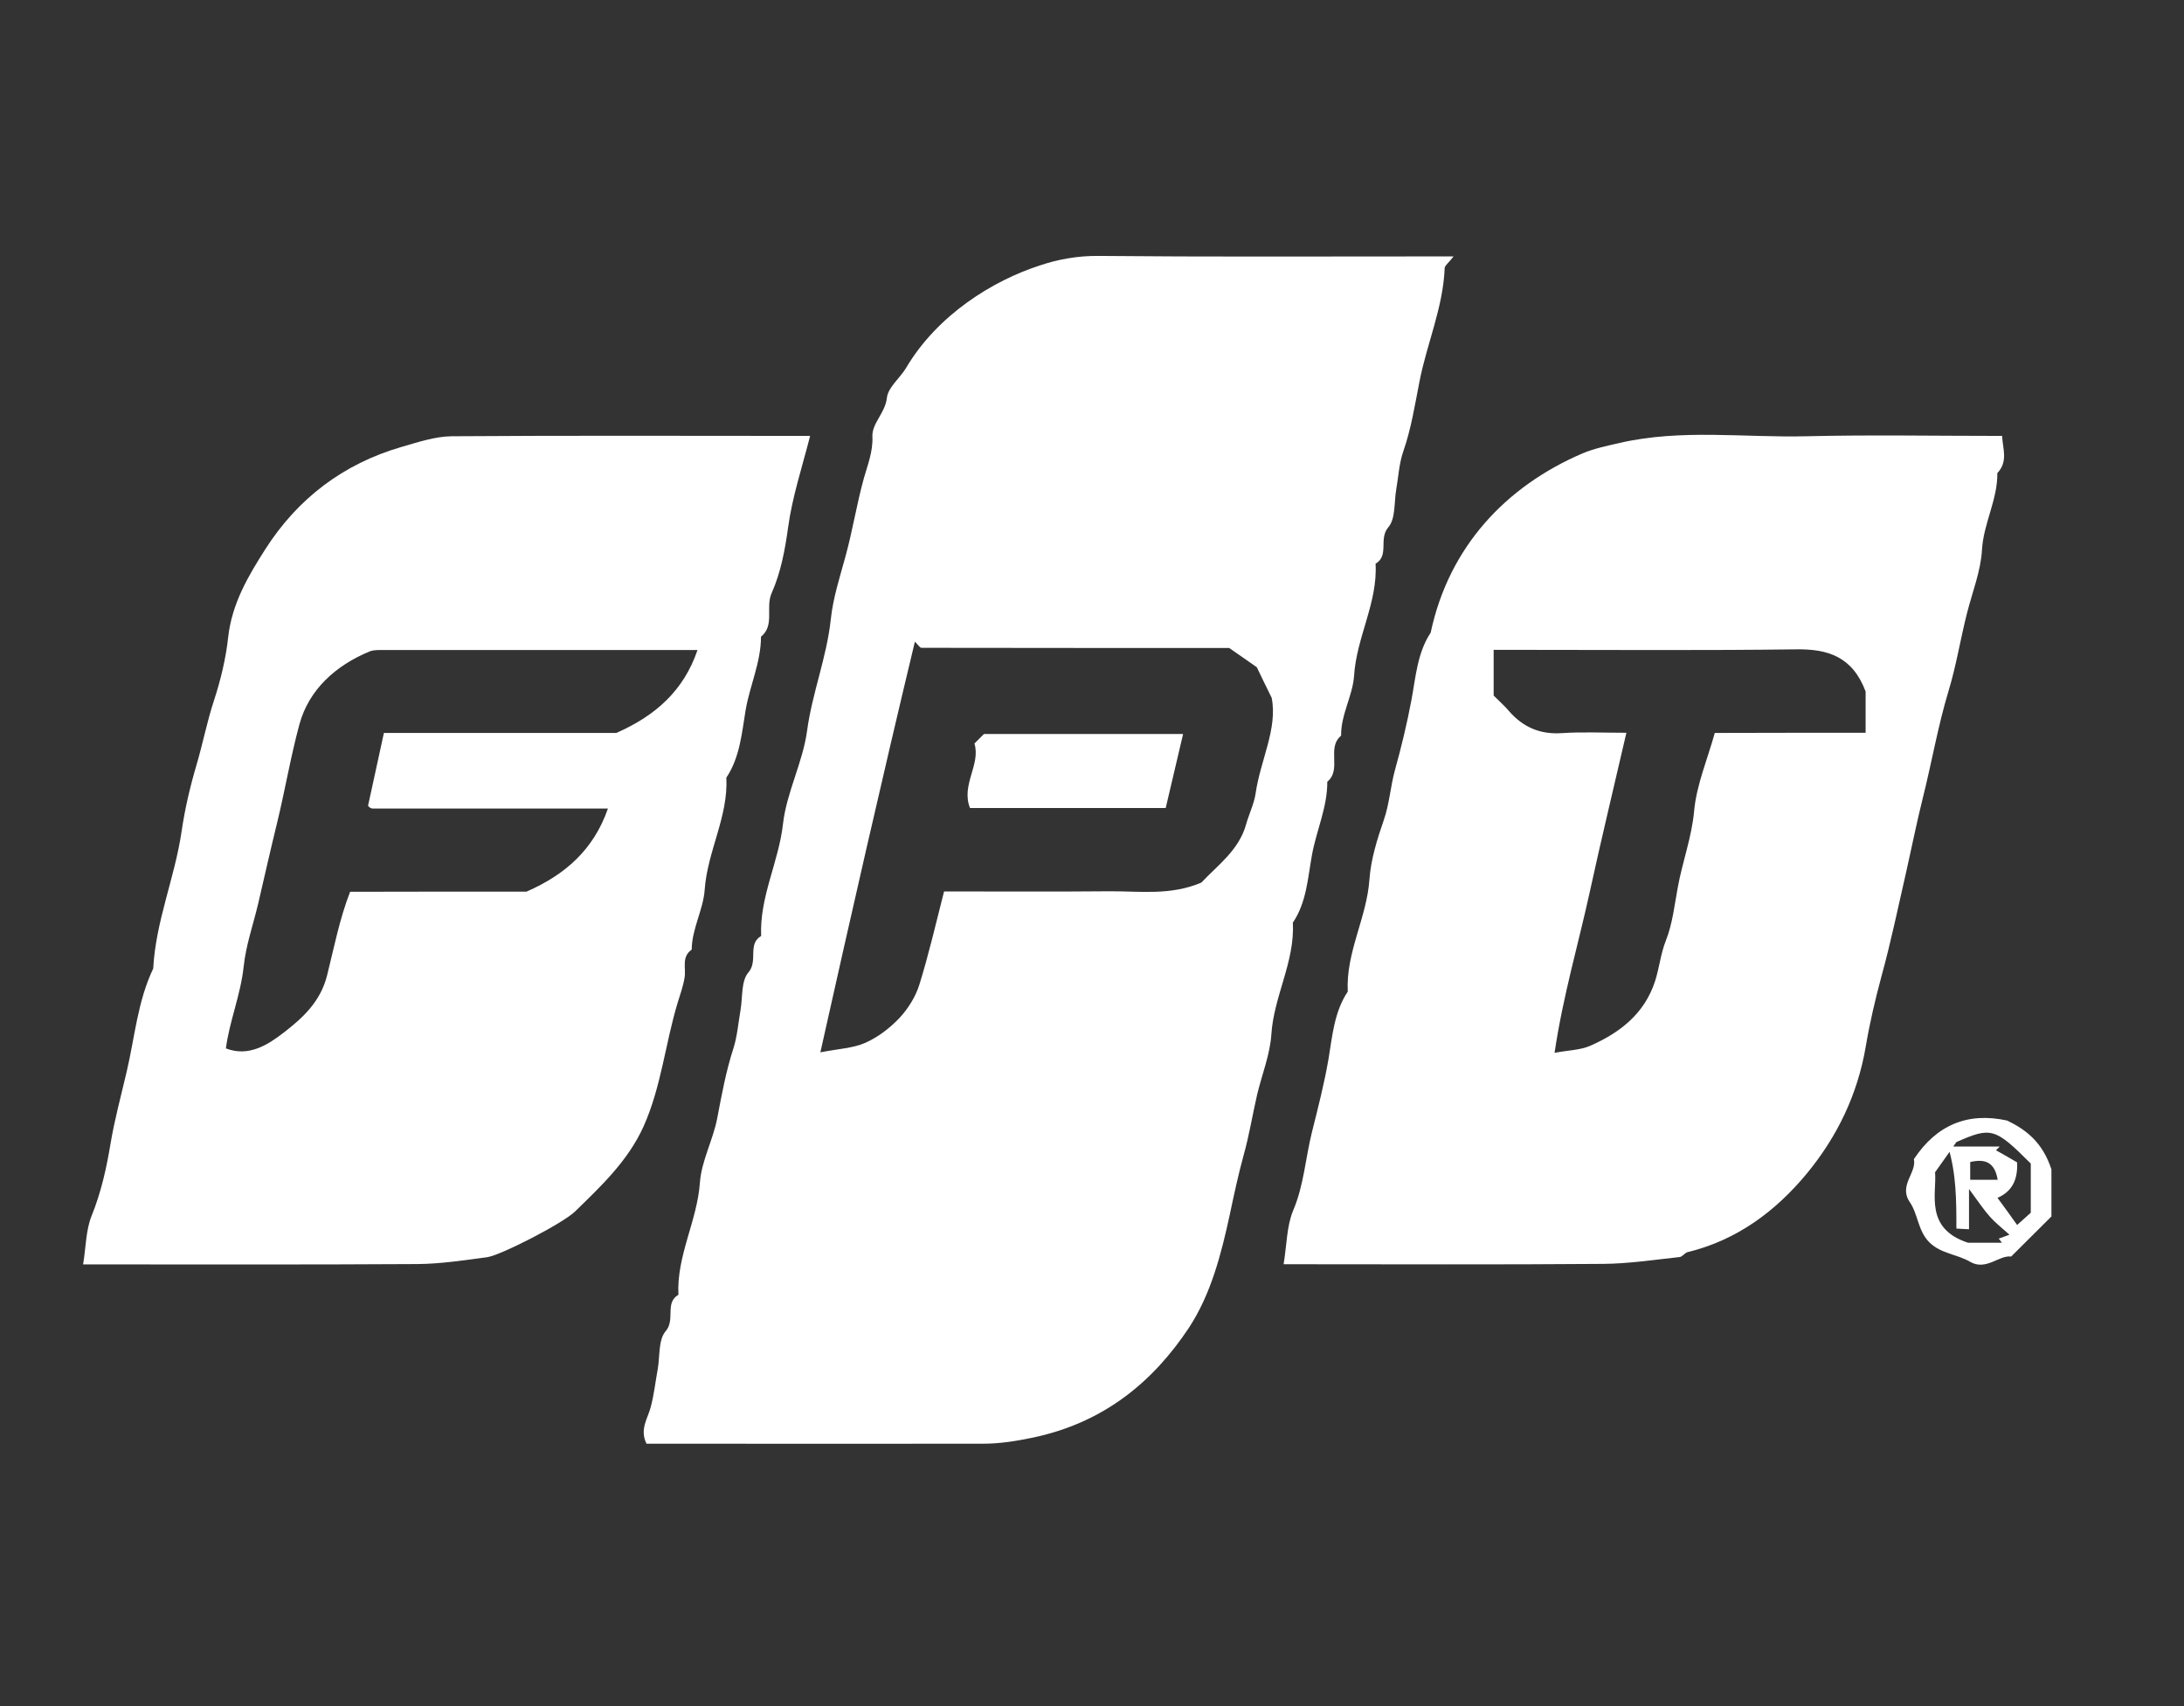
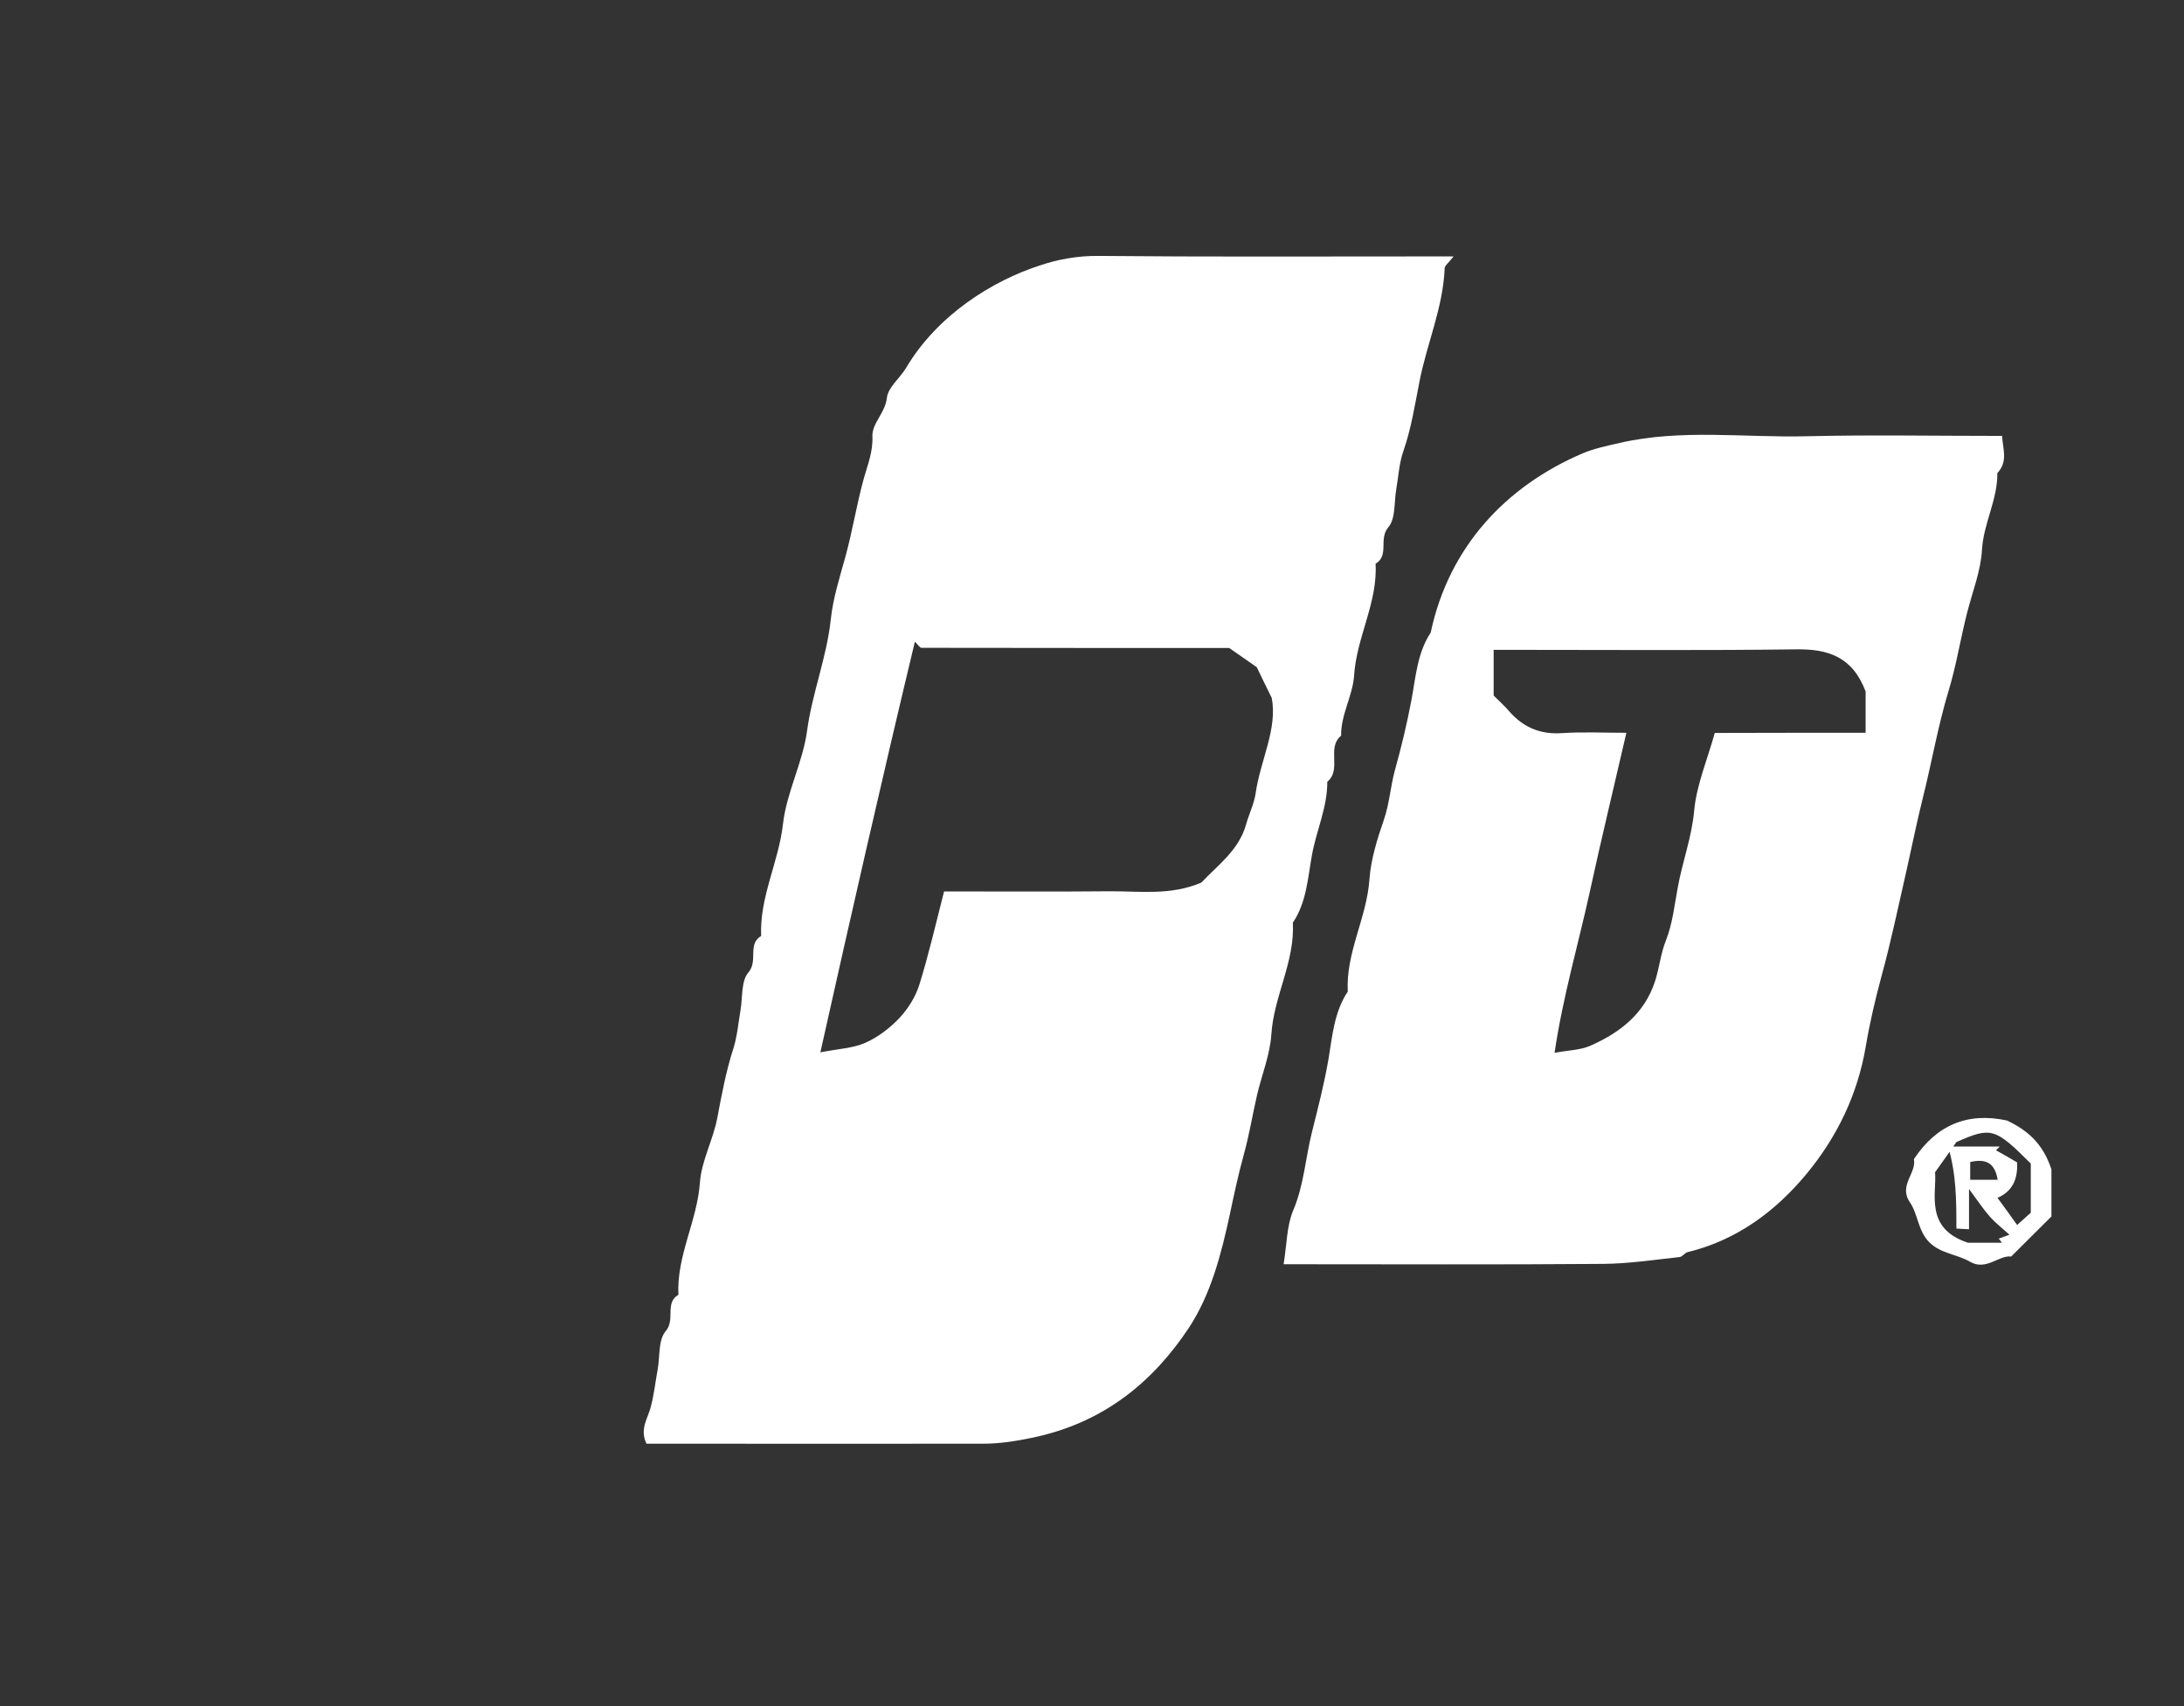
<svg xmlns="http://www.w3.org/2000/svg" version="1.1" id="Layer_2" x="0px" y="0px" width="128px" height="100px" viewBox="0 0 128 100" enable-background="new 0 0 128 100" xml:space="preserve">
  <rect x="0" y="0" width="128" height="100" fill="#333333" stroke="none" />
  <g>
    <path fill="#FFFFFF" d="M85.19,15.03c-0.29,0.38-0.51,0.53-0.52,0.68c-0.09,2.32-1.05,4.44-1.48,6.67   c-0.27,1.37-0.48,2.73-0.94,4.06c-0.25,0.71-0.29,1.5-0.42,2.25c-0.13,0.75-0.03,1.71-0.46,2.21c-0.59,0.68,0.07,1.66-0.75,2.14   c0.13,2.29-1.12,4.31-1.26,6.57c-0.08,1.17-0.78,2.28-0.76,3.51c-0.87,0.72,0.06,1.98-0.81,2.7c0.01,1.49-0.64,2.86-0.9,4.3   c-0.24,1.31-0.31,2.77-1.12,3.96c0.13,2.29-1.12,4.31-1.26,6.57c-0.08,1.17-0.55,2.33-0.83,3.5c-0.27,1.17-0.46,2.36-0.78,3.51   c-0.32,1.16-0.57,2.33-0.82,3.51c-0.5,2.31-1.1,4.68-2.41,6.67c-2.05,3.08-4.9,5.54-9.17,6.43c-0.97,0.2-1.91,0.35-2.88,0.35   c-6,0.01-12,0-18,0c-0.59,0-1.19,0-1.73,0c-0.41-0.84,0.06-1.45,0.24-2.12c0.2-0.73,0.28-1.5,0.42-2.26   c0.13-0.75,0.03-1.71,0.46-2.21c0.59-0.68-0.07-1.66,0.75-2.14c-0.11-2.29,1.1-4.32,1.26-6.57c0.09-1.28,0.78-2.52,1.02-3.8   c0.26-1.37,0.51-2.73,0.94-4.06c0.23-0.72,0.29-1.5,0.42-2.25c0.13-0.75,0.03-1.71,0.46-2.21c0.59-0.68-0.07-1.66,0.75-2.14   c-0.1-2.29,1.03-4.33,1.28-6.57c0.21-1.85,1.16-3.6,1.41-5.45c0.3-2.22,1.15-4.3,1.39-6.53c0.13-1.25,0.53-2.48,0.86-3.69   c0.42-1.52,0.66-3.08,1.08-4.59c0.22-0.78,0.54-1.56,0.5-2.45c-0.03-0.78,0.76-1.38,0.85-2.27c0.07-0.61,0.76-1.14,1.12-1.74   c1.85-3.13,5.11-5.13,7.84-6.01C62,15.2,63.16,14.99,64.36,15c6.27,0.06,12.54,0.03,18.81,0.03   C83.76,15.03,84.35,15.03,85.19,15.03z M53.62,37.61c-1.93,8.05-3.72,15.92-5.54,24.07c1.07-0.21,1.92-0.24,2.64-0.56   c0.74-0.33,1.45-0.87,2.01-1.47c0.5-0.54,0.93-1.23,1.15-1.93c0.56-1.8,0.98-3.64,1.45-5.47c3.24,0,6.47,0.02,9.71-0.01   c1.77-0.01,3.57,0.26,5.37-0.51c0.93-1,2.21-1.89,2.63-3.44c0.17-0.6,0.46-1.18,0.55-1.79c0.28-1.95,1.3-3.8,0.94-5.6   c-0.39-0.79-0.66-1.35-0.87-1.79c-0.55-0.39-1.02-0.71-1.62-1.13c-5.92,0-11.97,0-18.03-0.01C53.92,37.98,53.82,37.81,53.62,37.61z   " />
    <path fill="#FFFFFF" d="M75.23,74.1c0.19-1.16,0.18-2.24,0.56-3.15c0.63-1.48,0.72-3.07,1.1-4.59c0.35-1.4,0.72-2.83,0.97-4.28   c0.22-1.31,0.33-2.77,1.13-3.96c-0.12-2.29,1.11-4.31,1.27-6.57c0.08-1.17,0.46-2.38,0.84-3.48c0.34-0.98,0.39-1.98,0.66-2.95   c0.37-1.33,0.7-2.7,0.96-4.08c0.25-1.32,0.34-2.77,1.13-3.96c1.07-5.04,4.42-8.59,8.91-10.51c0.69-0.29,1.44-0.44,2.17-0.61   c3.62-0.83,7.3-0.3,10.95-0.39c3.77-0.09,7.55-0.02,11.46-0.02c0.03,0.74,0.37,1.49-0.28,2.18c0.02,1.56-0.81,2.94-0.9,4.5   c-0.07,1.24-0.56,2.46-0.87,3.68c-0.39,1.52-0.63,3.08-1.09,4.59c-0.62,2.05-0.98,4.17-1.5,6.24c-0.35,1.4-0.64,2.84-0.96,4.27   c-0.48,2.09-0.91,4.18-1.48,6.25c-0.36,1.33-0.68,2.71-0.91,4.07c-0.48,2.83-1.68,5.3-3.46,7.46c-1.83,2.21-4.1,3.9-6.98,4.6   c-0.17,0.04-0.31,0.28-0.48,0.29c-1.49,0.16-2.99,0.39-4.48,0.4C87.84,74.13,81.7,74.1,75.23,74.1z M109.34,42.95   c0-1.02,0-1.83,0-2.42c-0.77-2.05-2.22-2.5-4.09-2.47c-5.32,0.07-10.64,0.03-15.96,0.03c-0.59,0-1.17,0-1.75,0   c0,1.01,0,1.87,0,2.68c0.33,0.33,0.64,0.6,0.9,0.91c0.83,0.95,1.83,1.38,3.11,1.29c1.19-0.08,2.39-0.02,3.77-0.02   c-0.75,3.25-1.49,6.31-2.16,9.39c-0.67,3.05-1.56,6.06-2.05,9.37c0.84-0.16,1.51-0.16,2.08-0.41c1.74-0.76,3.19-1.88,3.81-3.79   c0.25-0.78,0.33-1.62,0.63-2.37c0.4-1.01,0.51-2.11,0.7-3.12c0.27-1.5,0.82-2.94,0.96-4.49c0.14-1.53,0.78-3.02,1.21-4.57   C103.44,42.95,106.32,42.95,109.34,42.95z" />
-     <path fill="#FFFFFF" d="M47.48,25.55c-0.49,1.91-1.05,3.59-1.29,5.36c-0.18,1.31-0.43,2.65-0.96,3.84   c-0.39,0.86,0.2,1.89-0.63,2.57c0,1.49-0.65,2.85-0.9,4.3c-0.22,1.31-0.33,2.77-1.13,3.96c0.12,2.29-1.11,4.31-1.27,6.57   c-0.08,1.17-0.75,2.28-0.76,3.51c-0.62,0.43-0.32,1.09-0.42,1.65c-0.08,0.49-0.25,0.97-0.4,1.45c-0.73,2.4-0.96,4.93-2,7.26   c-0.92,2.03-2.49,3.5-4.03,5c-0.73,0.7-4.37,2.57-5.15,2.67c-1.35,0.18-2.72,0.39-4.08,0.4c-6.46,0.04-12.93,0.02-19.59,0.02   c0.17-1.02,0.16-2.01,0.5-2.85c0.55-1.35,0.87-2.79,1.1-4.18c0.24-1.45,0.63-2.87,0.96-4.29c0.47-2.01,0.64-4.12,1.55-6.02   c0.14-2.75,1.26-5.31,1.66-8.02c0.19-1.31,0.5-2.64,0.87-3.89c0.37-1.25,0.62-2.55,1.03-3.8c0.38-1.16,0.7-2.46,0.83-3.69   c0.22-2,1.18-3.61,2.18-5.18c1.89-2.96,4.56-5,7.97-5.99c0.97-0.28,1.97-0.62,2.96-0.63C33.42,25.52,40.35,25.55,47.48,25.55z    M30.86,52.26c2.29-1,3.94-2.48,4.77-4.87c-4.65,0-9.22,0-13.79,0c-0.06,0-0.12-0.03-0.17-0.06c-0.05-0.04-0.09-0.09-0.1-0.1   c0.32-1.45,0.62-2.86,0.93-4.27c4.62,0,9.2,0,13.62,0c2.3-1.01,3.95-2.48,4.76-4.86c-6.19,0-12.32,0-18.44,0   c-0.26,0-0.54-0.01-0.77,0.08c-1.99,0.82-3.56,2.23-4.12,4.27c-0.51,1.88-0.84,3.84-1.3,5.74c-0.39,1.59-0.75,3.19-1.12,4.78   c-0.29,1.23-0.72,2.44-0.85,3.69c-0.18,1.67-0.84,3.22-1.04,4.79c1.34,0.52,2.47-0.22,3.38-0.92c1.1-0.85,2.16-1.8,2.55-3.36   c0.41-1.64,0.73-3.31,1.35-4.9C24,52.26,27.5,52.26,30.86,52.26z" />
    <path fill="#FFFFFF" d="M117.64,65.68c1.11,0.54,2.07,1.27,2.59,2.86c0,0.69,0,1.76,0,2.76c-0.77,0.77-1.53,1.52-2.36,2.35   c-0.71-0.1-1.47,0.86-2.42,0.3c-0.75-0.44-1.69-0.46-2.37-1.13c-0.68-0.68-0.66-1.64-1.15-2.36c-0.67-0.98,0.41-1.71,0.24-2.52   C113.5,65.93,115.33,65.17,117.64,65.68z M114.66,66.94c-0.44,0.63-0.74,1.06-1.25,1.77c0.11,1.23-0.64,3.29,1.93,4.13   c0.55,0,1.27,0,1.99,0c-0.06-0.08-0.12-0.16-0.19-0.24c0.25-0.09,0.5-0.18,0.63-0.23c-0.43-0.39-0.82-0.69-1.14-1.05   c-0.36-0.4-0.66-0.86-1.23-1.63c0,1.06,0,1.69,0,2.36c-0.32-0.02-0.5-0.02-0.74-0.04c0-1.62,0-3.21-0.49-4.81c1.3,0,2.16,0,3.03,0   c-0.07,0.07-0.14,0.15-0.22,0.22c0.47,0.26,0.93,0.53,1.24,0.71c0.05,1.13-0.38,1.74-1.15,2.08c0.36,0.49,0.72,0.98,1.15,1.59   c0.31-0.28,0.59-0.53,0.8-0.72c0-1.04,0-1.97,0-2.88C116.92,66.1,116.7,66.04,114.66,66.94z M115.47,68.11c0,0.45,0,0.76,0,1.04   c0.56,0,1.05,0,1.61,0C116.91,68.14,116.37,67.9,115.47,68.11z" />
-     <path fill="#FFFFFF" d="M69.34,43.02c-0.35,1.49-0.68,2.9-1.02,4.34c-3.81,0-7.63,0-11.47,0c-0.54-1.36,0.64-2.54,0.26-3.78   c0.21-0.21,0.35-0.35,0.56-0.56C61.43,43.02,65.25,43.02,69.34,43.02z" />
  </g>
</svg>